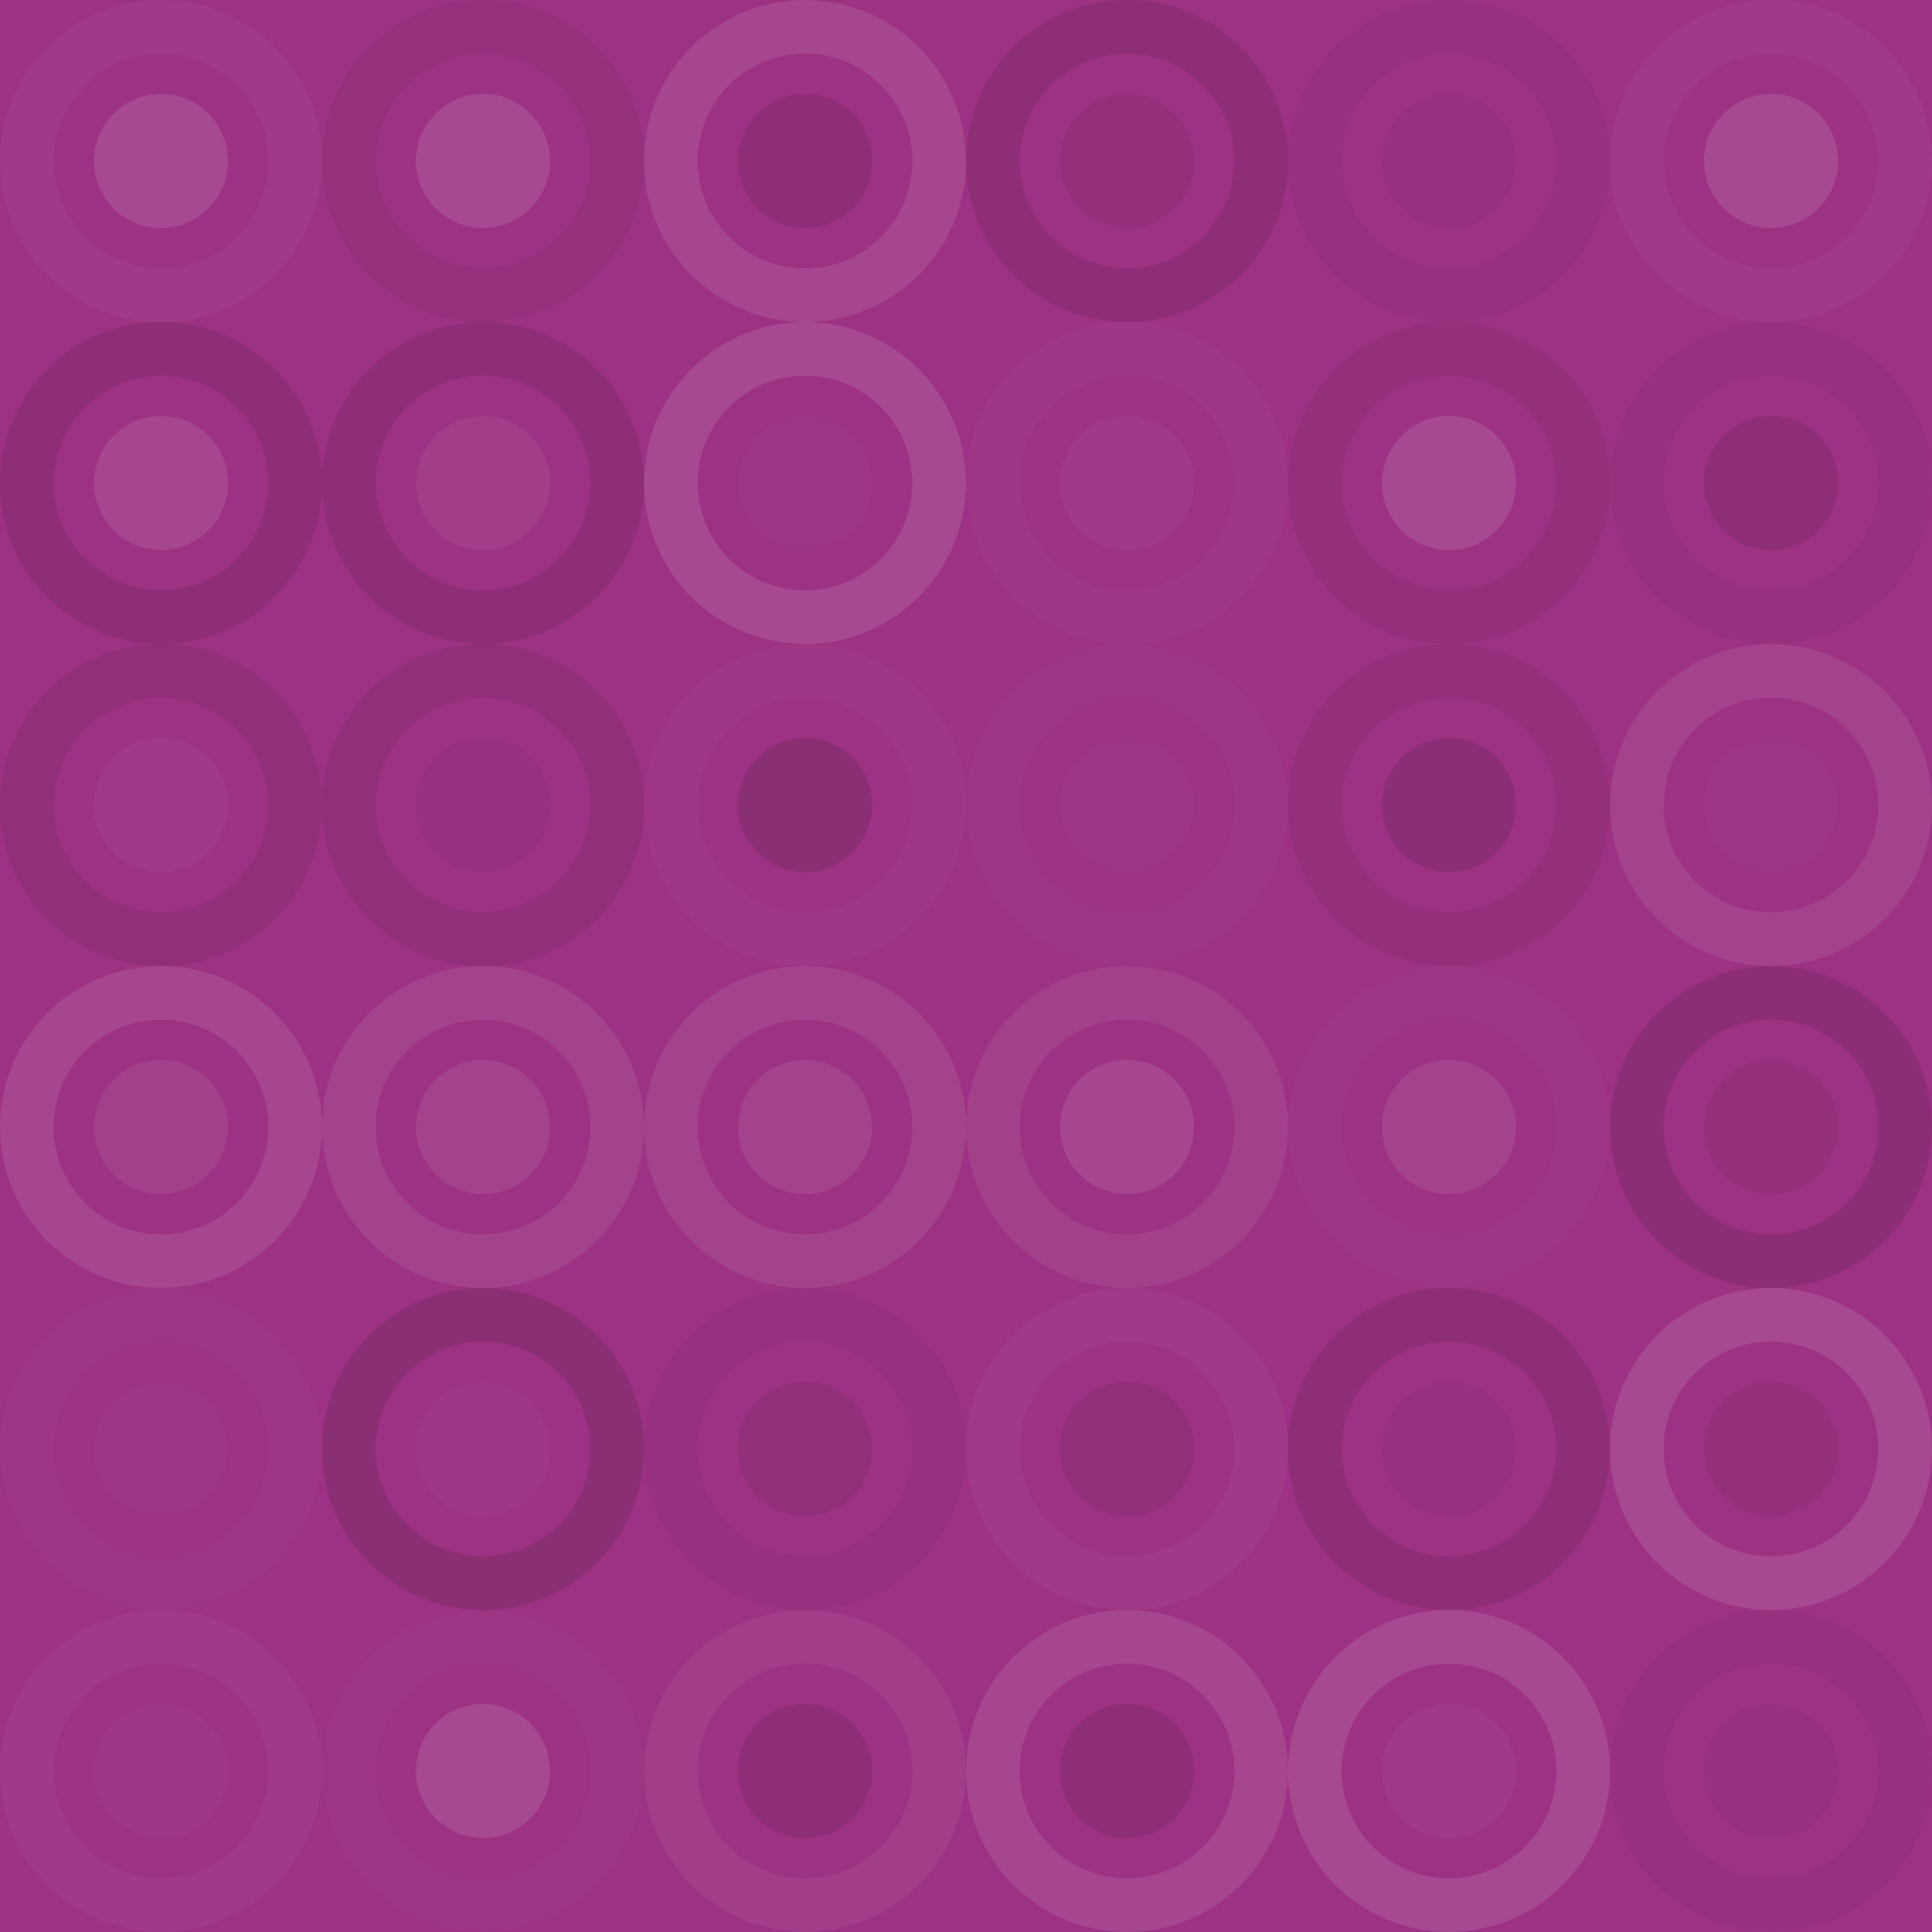
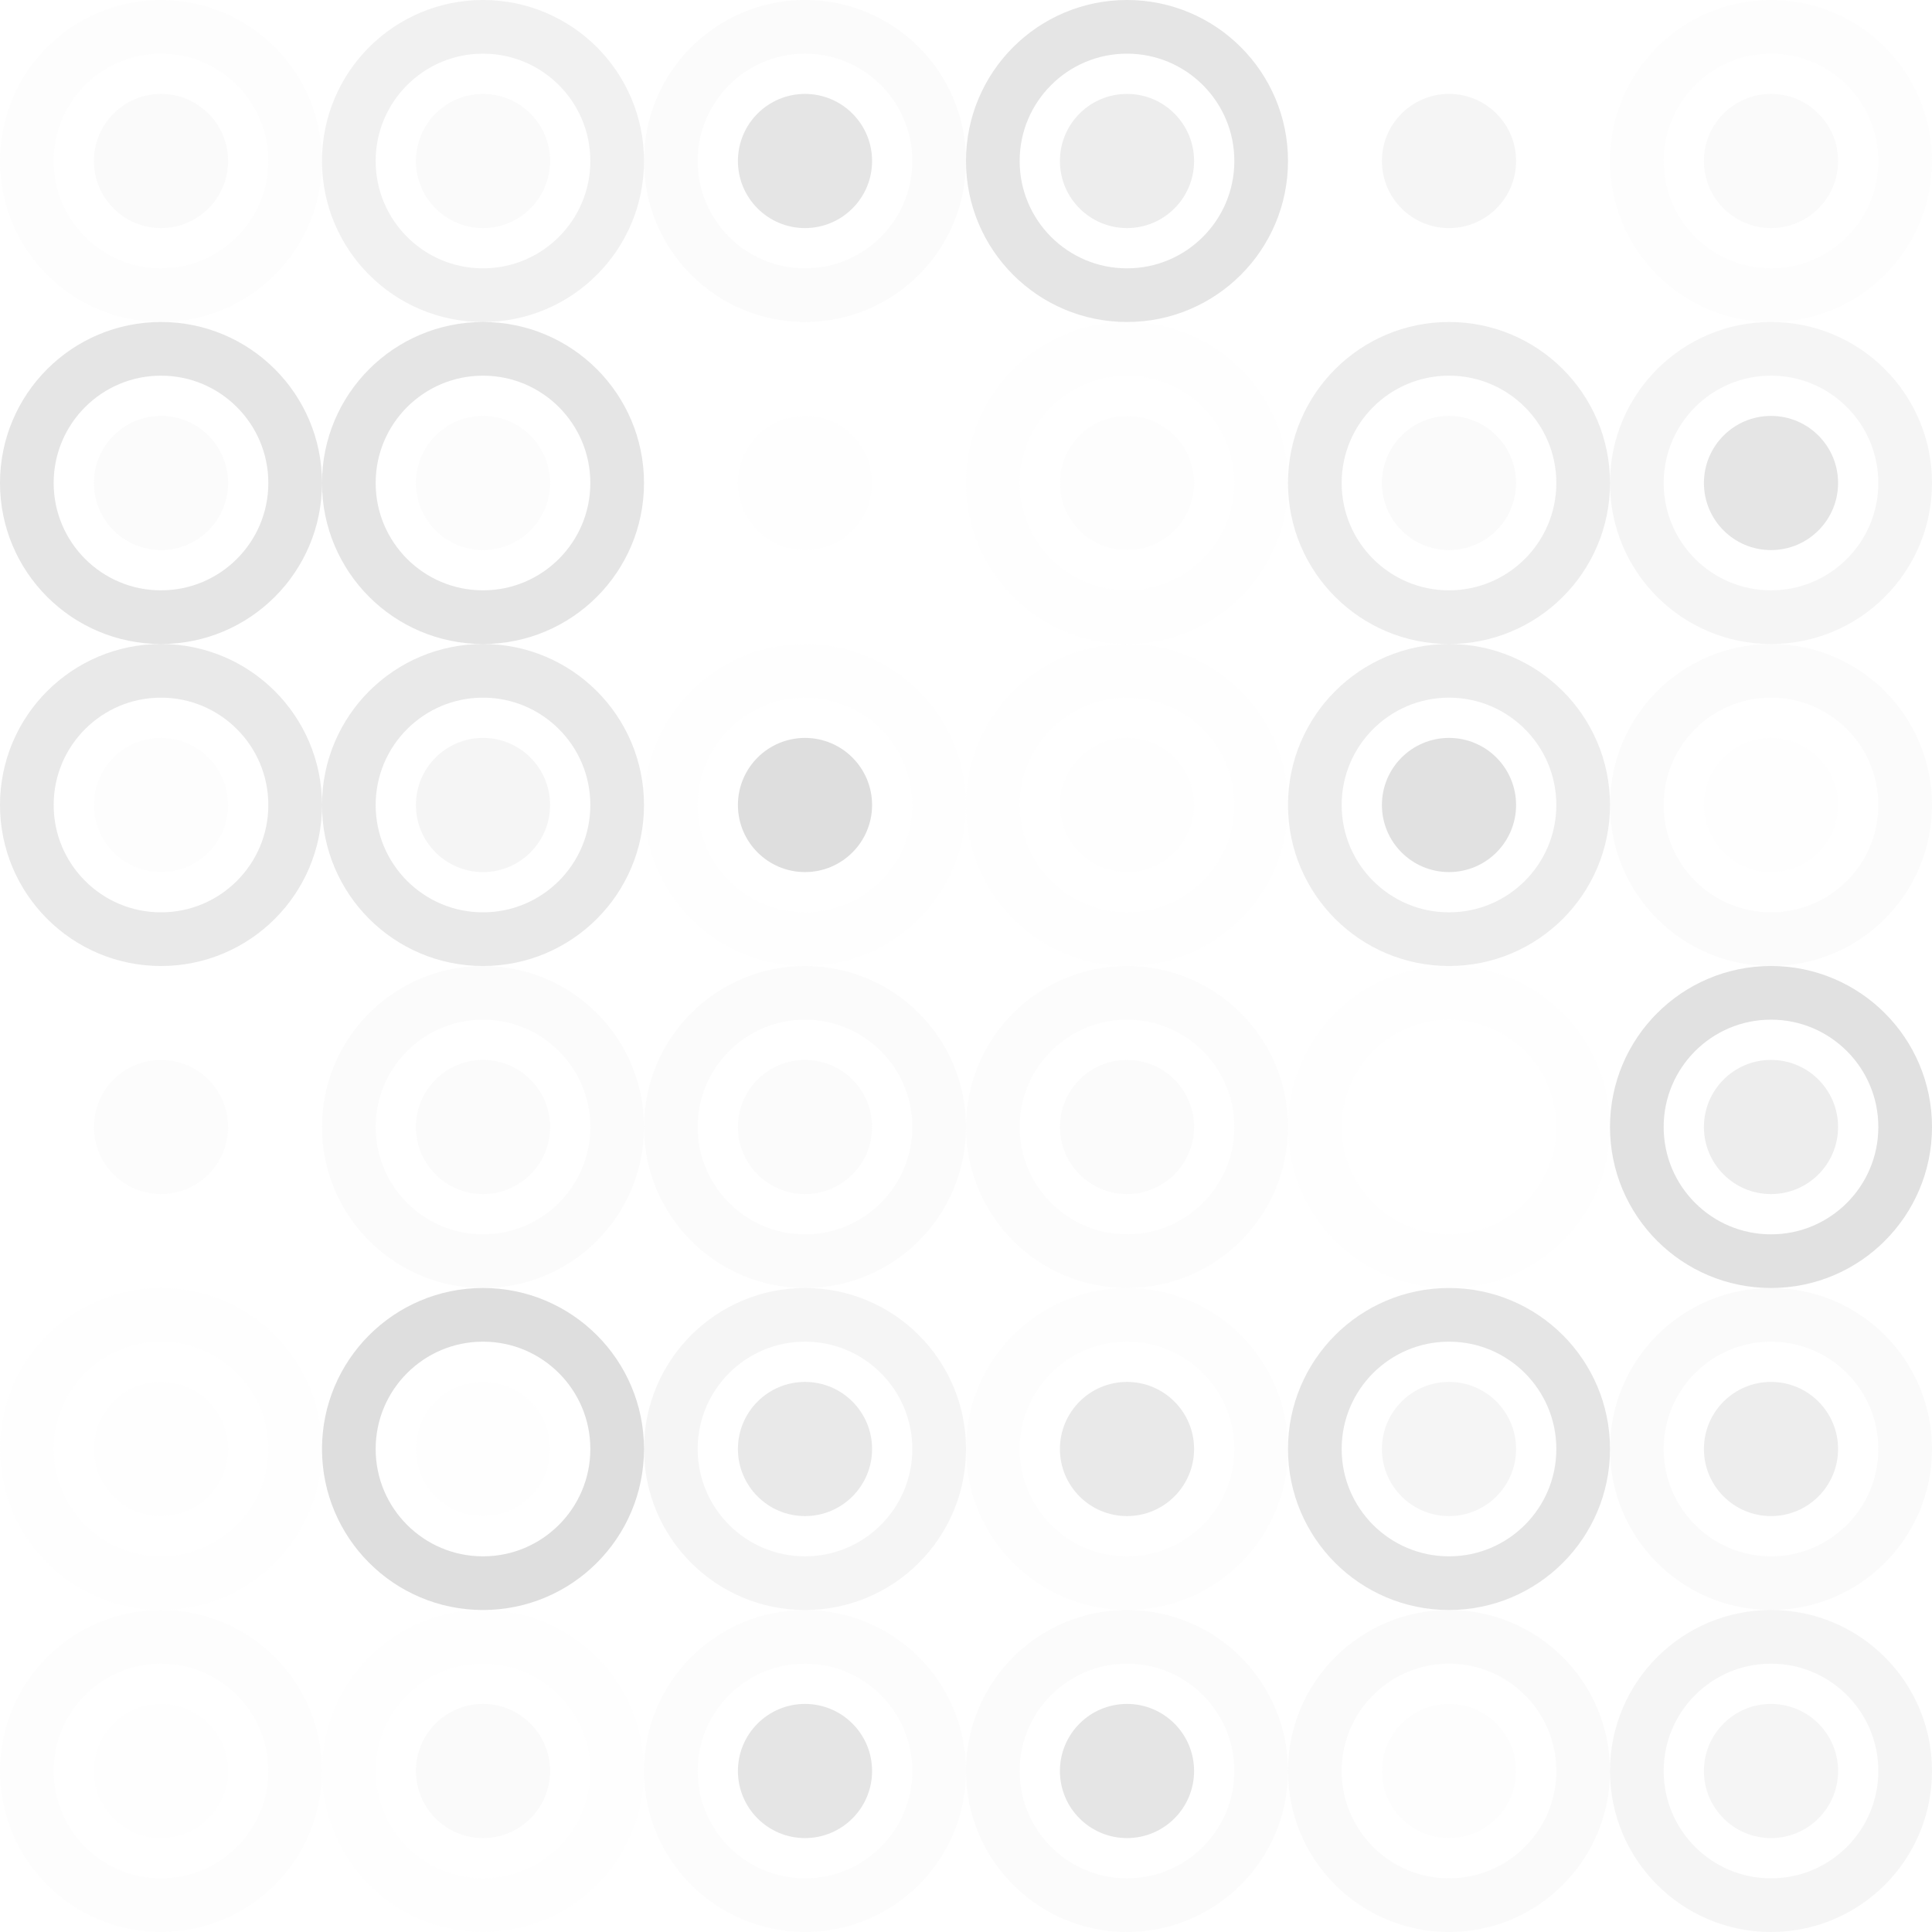
<svg xmlns="http://www.w3.org/2000/svg" width="168" height="168" viewbox="0 0 168 168" preserveAspectRatio="none">
-   <rect x="0" y="0" width="100%" height="100%" fill="rgb(157, 49, 131)" />
  <circle cx="14" cy="14" r="11.667" fill="none" stroke="#ddd" style="opacity:0.055;stroke-width:4.667px;" />
  <circle cx="14" cy="14" r="5.833" fill="#ddd" fill-opacity="0.141" />
  <circle cx="42" cy="14" r="11.667" fill="none" stroke="#222" style="opacity:0.063;stroke-width:4.667px;" />
  <circle cx="42" cy="14" r="5.833" fill="#ddd" fill-opacity="0.141" />
  <circle cx="70" cy="14" r="11.667" fill="none" stroke="#ddd" style="opacity:0.124;stroke-width:4.667px;" />
  <circle cx="70" cy="14" r="5.833" fill="#222" fill-opacity="0.115" />
  <circle cx="98" cy="14" r="11.667" fill="none" stroke="#222" style="opacity:0.115;stroke-width:4.667px;" />
  <circle cx="98" cy="14" r="5.833" fill="#222" fill-opacity="0.081" />
-   <circle cx="126" cy="14" r="11.667" fill="none" stroke="#222" style="opacity:0.046;stroke-width:4.667px;" />
  <circle cx="126" cy="14" r="5.833" fill="#222" fill-opacity="0.046" />
  <circle cx="154" cy="14" r="11.667" fill="none" stroke="#ddd" style="opacity:0.055;stroke-width:4.667px;" />
  <circle cx="154" cy="14" r="5.833" fill="#ddd" fill-opacity="0.141" />
  <circle cx="14" cy="42" r="11.667" fill="none" stroke="#222" style="opacity:0.115;stroke-width:4.667px;" />
  <circle cx="14" cy="42" r="5.833" fill="#ddd" fill-opacity="0.124" />
  <circle cx="42" cy="42" r="11.667" fill="none" stroke="#222" style="opacity:0.115;stroke-width:4.667px;" />
  <circle cx="42" cy="42" r="5.833" fill="#ddd" fill-opacity="0.072" />
-   <circle cx="70" cy="42" r="11.667" fill="none" stroke="#ddd" style="opacity:0.141;stroke-width:4.667px;" />
  <circle cx="70" cy="42" r="5.833" fill="#ddd" fill-opacity="0.02" />
  <circle cx="98" cy="42" r="11.667" fill="none" stroke="#ddd" style="opacity:0.037;stroke-width:4.667px;" />
  <circle cx="98" cy="42" r="5.833" fill="#ddd" fill-opacity="0.055" />
  <circle cx="126" cy="42" r="11.667" fill="none" stroke="#222" style="opacity:0.081;stroke-width:4.667px;" />
  <circle cx="126" cy="42" r="5.833" fill="#ddd" fill-opacity="0.141" />
  <circle cx="154" cy="42" r="11.667" fill="none" stroke="#222" style="opacity:0.046;stroke-width:4.667px;" />
  <circle cx="154" cy="42" r="5.833" fill="#222" fill-opacity="0.115" />
  <circle cx="14" cy="70" r="11.667" fill="none" stroke="#222" style="opacity:0.098;stroke-width:4.667px;" />
  <circle cx="14" cy="70" r="5.833" fill="#ddd" fill-opacity="0.055" />
  <circle cx="42" cy="70" r="11.667" fill="none" stroke="#222" style="opacity:0.098;stroke-width:4.667px;" />
  <circle cx="42" cy="70" r="5.833" fill="#222" fill-opacity="0.046" />
  <circle cx="70" cy="70" r="11.667" fill="none" stroke="#ddd" style="opacity:0.037;stroke-width:4.667px;" />
  <circle cx="70" cy="70" r="5.833" fill="#222" fill-opacity="0.15" />
  <circle cx="98" cy="70" r="11.667" fill="none" stroke="#ddd" style="opacity:0.02;stroke-width:4.667px;" />
  <circle cx="98" cy="70" r="5.833" fill="#ddd" fill-opacity="0.02" />
  <circle cx="126" cy="70" r="11.667" fill="none" stroke="#222" style="opacity:0.081;stroke-width:4.667px;" />
  <circle cx="126" cy="70" r="5.833" fill="#222" fill-opacity="0.133" />
  <circle cx="154" cy="70" r="11.667" fill="none" stroke="#ddd" style="opacity:0.107;stroke-width:4.667px;" />
  <circle cx="154" cy="70" r="5.833" fill="#ddd" fill-opacity="0.02" />
-   <circle cx="14" cy="98" r="11.667" fill="none" stroke="#ddd" style="opacity:0.124;stroke-width:4.667px;" />
  <circle cx="14" cy="98" r="5.833" fill="#ddd" fill-opacity="0.089" />
  <circle cx="42" cy="98" r="11.667" fill="none" stroke="#ddd" style="opacity:0.107;stroke-width:4.667px;" />
  <circle cx="42" cy="98" r="5.833" fill="#ddd" fill-opacity="0.107" />
  <circle cx="70" cy="98" r="11.667" fill="none" stroke="#ddd" style="opacity:0.107;stroke-width:4.667px;" />
  <circle cx="70" cy="98" r="5.833" fill="#ddd" fill-opacity="0.107" />
  <circle cx="98" cy="98" r="11.667" fill="none" stroke="#ddd" style="opacity:0.089;stroke-width:4.667px;" />
  <circle cx="98" cy="98" r="5.833" fill="#ddd" fill-opacity="0.124" />
  <circle cx="126" cy="98" r="11.667" fill="none" stroke="#ddd" style="opacity:0.02;stroke-width:4.667px;" />
-   <circle cx="126" cy="98" r="5.833" fill="#ddd" fill-opacity="0.107" />
  <circle cx="154" cy="98" r="11.667" fill="none" stroke="#222" style="opacity:0.133;stroke-width:4.667px;" />
  <circle cx="154" cy="98" r="5.833" fill="#222" fill-opacity="0.081" />
  <circle cx="14" cy="126" r="11.667" fill="none" stroke="#ddd" style="opacity:0.02;stroke-width:4.667px;" />
  <circle cx="14" cy="126" r="5.833" fill="#ddd" fill-opacity="0.02" />
  <circle cx="42" cy="126" r="11.667" fill="none" stroke="#222" style="opacity:0.15;stroke-width:4.667px;" />
  <circle cx="42" cy="126" r="5.833" fill="#ddd" fill-opacity="0.037" />
  <circle cx="70" cy="126" r="11.667" fill="none" stroke="#222" style="opacity:0.046;stroke-width:4.667px;" />
  <circle cx="70" cy="126" r="5.833" fill="#222" fill-opacity="0.098" />
  <circle cx="98" cy="126" r="11.667" fill="none" stroke="#ddd" style="opacity:0.055;stroke-width:4.667px;" />
  <circle cx="98" cy="126" r="5.833" fill="#222" fill-opacity="0.098" />
  <circle cx="126" cy="126" r="11.667" fill="none" stroke="#222" style="opacity:0.115;stroke-width:4.667px;" />
  <circle cx="126" cy="126" r="5.833" fill="#222" fill-opacity="0.046" />
  <circle cx="154" cy="126" r="11.667" fill="none" stroke="#ddd" style="opacity:0.141;stroke-width:4.667px;" />
  <circle cx="154" cy="126" r="5.833" fill="#222" fill-opacity="0.081" />
  <circle cx="14" cy="154" r="11.667" fill="none" stroke="#ddd" style="opacity:0.055;stroke-width:4.667px;" />
  <circle cx="14" cy="154" r="5.833" fill="#ddd" fill-opacity="0.037" />
  <circle cx="42" cy="154" r="11.667" fill="none" stroke="#ddd" style="opacity:0.02;stroke-width:4.667px;" />
  <circle cx="42" cy="154" r="5.833" fill="#ddd" fill-opacity="0.141" />
  <circle cx="70" cy="154" r="11.667" fill="none" stroke="#ddd" style="opacity:0.072;stroke-width:4.667px;" />
  <circle cx="70" cy="154" r="5.833" fill="#222" fill-opacity="0.115" />
  <circle cx="98" cy="154" r="11.667" fill="none" stroke="#ddd" style="opacity:0.124;stroke-width:4.667px;" />
  <circle cx="98" cy="154" r="5.833" fill="#222" fill-opacity="0.115" />
  <circle cx="126" cy="154" r="11.667" fill="none" stroke="#ddd" style="opacity:0.141;stroke-width:4.667px;" />
  <circle cx="126" cy="154" r="5.833" fill="#ddd" fill-opacity="0.055" />
  <circle cx="154" cy="154" r="11.667" fill="none" stroke="#222" style="opacity:0.046;stroke-width:4.667px;" />
  <circle cx="154" cy="154" r="5.833" fill="#222" fill-opacity="0.046" />
</svg>